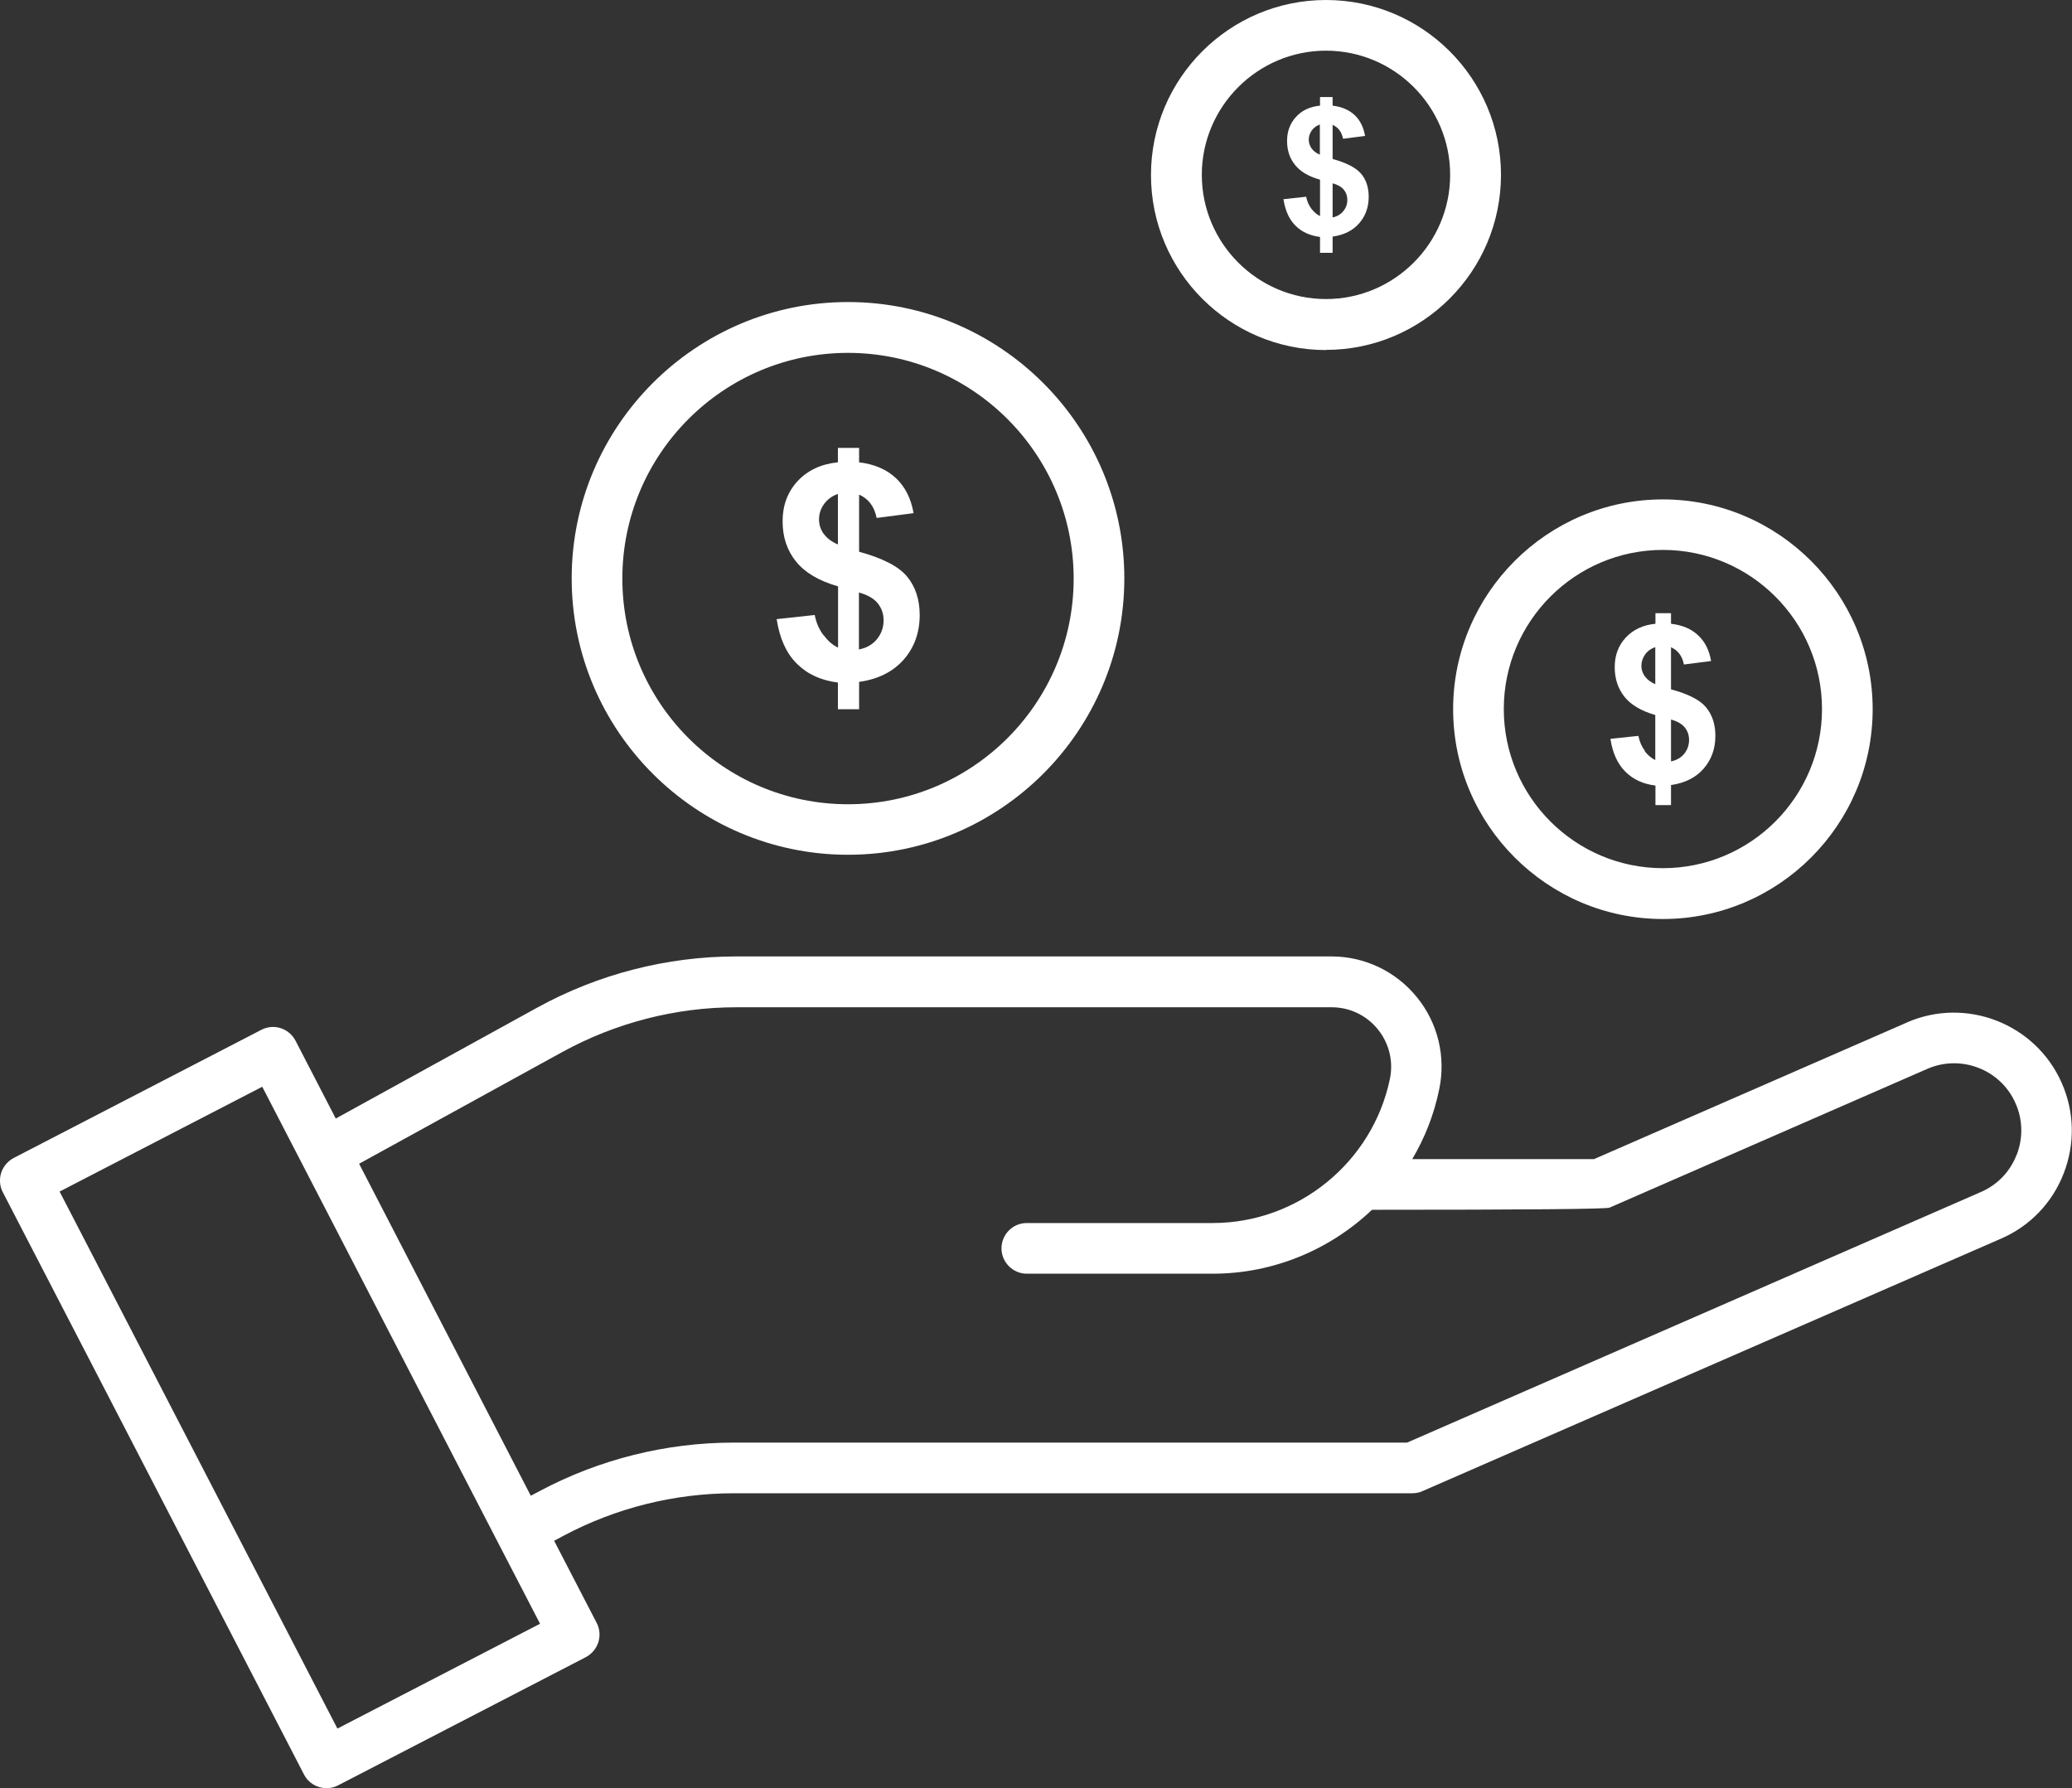
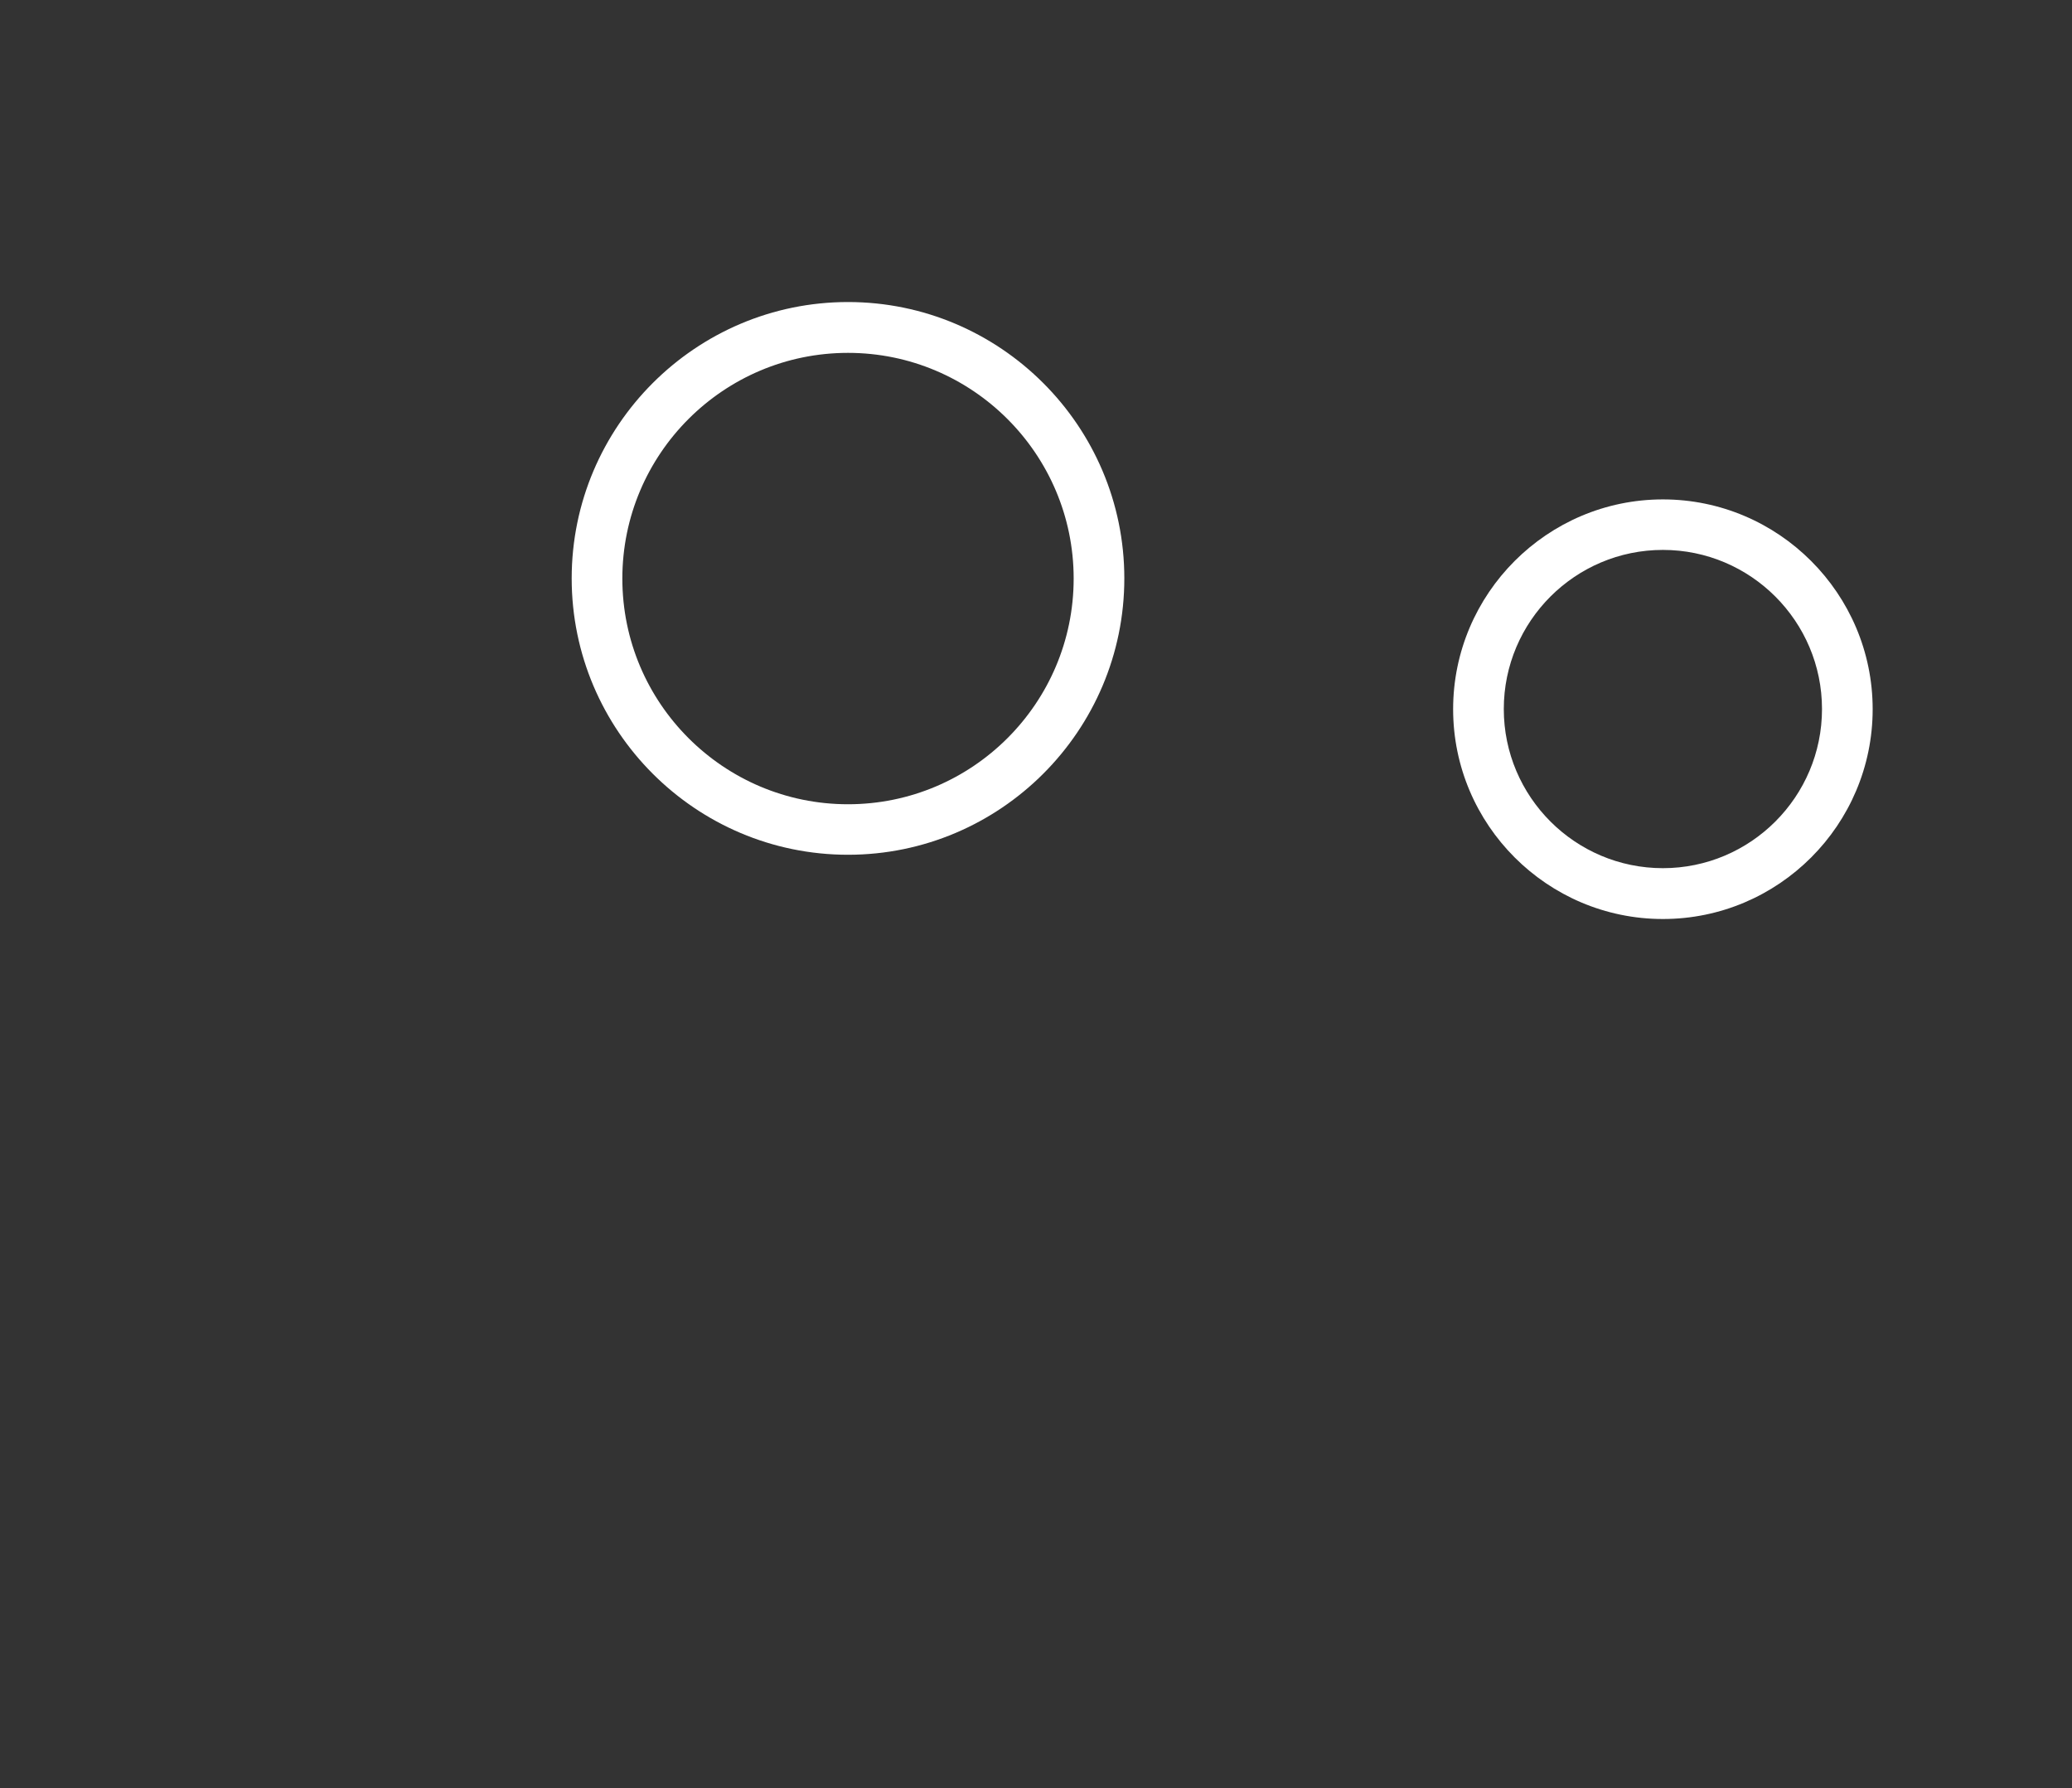
<svg xmlns="http://www.w3.org/2000/svg" id="Layer_2" data-name="Layer 2" viewBox="0 0 125.15 107.99">
  <rect x="0" y="0" width="125.15" height="107.99" fill="#333333" stroke="none" />
  <defs>
    <style>
      .cls-1 {
        fill: #fff;
      }
    </style>
  </defs>
  <g id="Layer_1-2" data-name="Layer 1">
    <g>
-       <path class="cls-1" d="M115.18,61.75l-18.9,8.25c-1.42,0-7.29,0-10.98,0,.76-1.28,1.32-2.7,1.63-4.22.41-1.97-.08-4-1.35-5.56-1.27-1.56-3.15-2.46-5.16-2.46h-35.95c-4.18,0-8.34,1.07-12,3.08l-12.19,6.71-2.43-4.7c-.39-.75-1.31-1.05-2.06-.66l-14.96,7.74c-.36.19-.63.51-.76.9-.12.39-.09.81.1,1.17l18.19,35.16c.27.53.81.83,1.36.83.24,0,.48-.05.7-.17l14.96-7.74c.36-.19.63-.51.76-.9.12-.39.09-.81-.1-1.17l-2.57-4.96.56-.3c3.15-1.68,6.71-2.57,10.28-2.57h41c.21,0,.42-.04.61-.13l34.95-15.25c1.75-.76,3.09-2.16,3.78-3.94.69-1.78.65-3.71-.12-5.46-1.58-3.58-5.77-5.22-9.36-3.65ZM20.38,104.39L3.6,71.96l12.24-6.33,4.16,8.04,10.06,19.45s0,0,0,0l2.56,4.94-12.24,6.33ZM121.8,69.75c-.39,1.01-1.16,1.81-2.16,2.24l-34.65,15.13h-40.68c-4.07,0-8.12,1.01-11.72,2.93l-.53.28-10.37-20.05,12.26-6.74c3.22-1.77,6.86-2.71,10.53-2.71h35.95c1.09,0,2.1.48,2.79,1.33s.95,1.94.73,3c-1.05,5.04-5.55,8.7-10.7,8.7h-11.23c-.85,0-1.53.69-1.53,1.53s.69,1.53,1.53,1.53h11.23c3.67,0,7.08-1.45,9.62-3.86q14.1,0,14.35-.13l19.19-8.38c2.04-.89,4.44.04,5.33,2.08.44.99.46,2.1.07,3.11Z" />
      <path class="cls-1" d="M51.22,51.62c9.2,0,16.69-7.49,16.69-16.69s-7.49-16.69-16.69-16.69-16.69,7.49-16.69,16.69,7.49,16.69,16.69,16.69ZM51.22,21.31c7.51,0,13.63,6.11,13.63,13.63s-6.11,13.63-13.63,13.63-13.63-6.11-13.63-13.63,6.11-13.63,13.63-13.63Z" />
-       <path class="cls-1" d="M49.74,38.36c-.26-.34-.44-.75-.53-1.22l-2.3.25c.18,1.16.58,2.06,1.22,2.69.64.64,1.46,1.01,2.48,1.14v1.61h1.28v-1.65c1.15-.16,2.04-.61,2.69-1.34.64-.73.97-1.63.97-2.69,0-.95-.26-1.73-.77-2.34-.51-.61-1.47-1.1-2.89-1.49v-3.45c.57.25.92.72,1.06,1.41l2.23-.29c-.15-.88-.51-1.59-1.06-2.11s-1.3-.85-2.23-.96v-.87h-1.28v.87c-1.01.1-1.82.48-2.43,1.13-.61.66-.91,1.47-.91,2.43s.27,1.76.81,2.43c.54.67,1.38,1.17,2.54,1.5v3.7c-.32-.15-.61-.4-.86-.74ZM51.88,35.78c.53.15.91.37,1.14.66.23.29.35.62.35,1.02,0,.44-.14.82-.41,1.15-.28.33-.64.53-1.08.61v-3.44ZM49.75,32.24c-.19-.27-.28-.56-.28-.87,0-.34.1-.65.31-.94.21-.28.48-.48.83-.6v3.05c-.38-.16-.67-.38-.86-.65Z" />
      <path class="cls-1" d="M100.44,55.5c6.99,0,12.67-5.69,12.67-12.67s-5.69-12.67-12.67-12.67-12.67,5.69-12.67,12.67,5.69,12.67,12.67,12.67ZM100.44,33.21c5.3,0,9.61,4.31,9.61,9.61s-4.31,9.61-9.61,9.61-9.61-4.31-9.61-9.61,4.31-9.61,9.61-9.61Z" />
-       <path class="cls-1" d="M99.35,45.34c-.19-.25-.32-.55-.39-.9l-1.69.18c.13.85.43,1.51.9,1.98.47.47,1.07.75,1.82.84v1.18h.94v-1.21c.84-.12,1.5-.45,1.97-.99.47-.54.71-1.2.71-1.98,0-.7-.19-1.27-.56-1.72s-1.08-.81-2.12-1.09v-2.54c.42.18.68.53.78,1.04l1.64-.21c-.11-.65-.37-1.17-.78-1.55-.41-.39-.95-.62-1.64-.7v-.64h-.94v.64c-.74.07-1.34.35-1.79.83-.45.48-.67,1.08-.67,1.79s.2,1.3.59,1.79,1.02.86,1.86,1.1v2.72c-.23-.11-.45-.29-.64-.54ZM100.92,43.45c.39.11.67.27.84.48.17.21.26.46.26.75,0,.32-.1.61-.3.85-.2.24-.47.39-.79.45v-2.53ZM99.35,40.85c-.14-.2-.21-.41-.21-.64,0-.25.08-.48.23-.69.15-.21.35-.35.61-.44v2.24c-.28-.12-.49-.28-.63-.48Z" />
-       <path class="cls-1" d="M80.09,21.13c5.83,0,10.57-4.74,10.57-10.57S85.92,0,80.09,0s-10.57,4.74-10.57,10.57,4.74,10.57,10.57,10.57ZM80.09,3.06c4.14,0,7.5,3.37,7.5,7.5s-3.37,7.5-7.5,7.5-7.5-3.37-7.5-7.5,3.37-7.5,7.5-7.5Z" />
-       <path class="cls-1" d="M79.21,12.61c-.15-.2-.26-.45-.32-.73l-1.37.15c.11.69.35,1.23.73,1.6.38.38.87.6,1.48.68v.96h.76v-.98c.68-.1,1.22-.36,1.6-.8.38-.43.58-.97.58-1.6,0-.57-.15-1.03-.46-1.4-.31-.36-.88-.66-1.72-.89v-2.06c.34.15.55.43.63.84l1.33-.17c-.09-.53-.3-.95-.63-1.26-.33-.31-.77-.5-1.33-.57v-.52h-.76v.52c-.6.06-1.09.28-1.45.68-.36.39-.54.87-.54,1.45s.16,1.05.48,1.45c.32.4.82.7,1.51.89v2.2c-.19-.09-.36-.24-.52-.44ZM80.49,11.07c.32.09.54.22.68.39.14.17.21.37.21.61,0,.26-.08.49-.25.69-.16.19-.38.32-.64.37v-2.05ZM79.22,8.96c-.11-.16-.17-.33-.17-.52,0-.2.06-.39.18-.56.12-.17.29-.29.49-.36v1.82c-.23-.1-.4-.23-.51-.39Z" />
    </g>
  </g>
</svg>